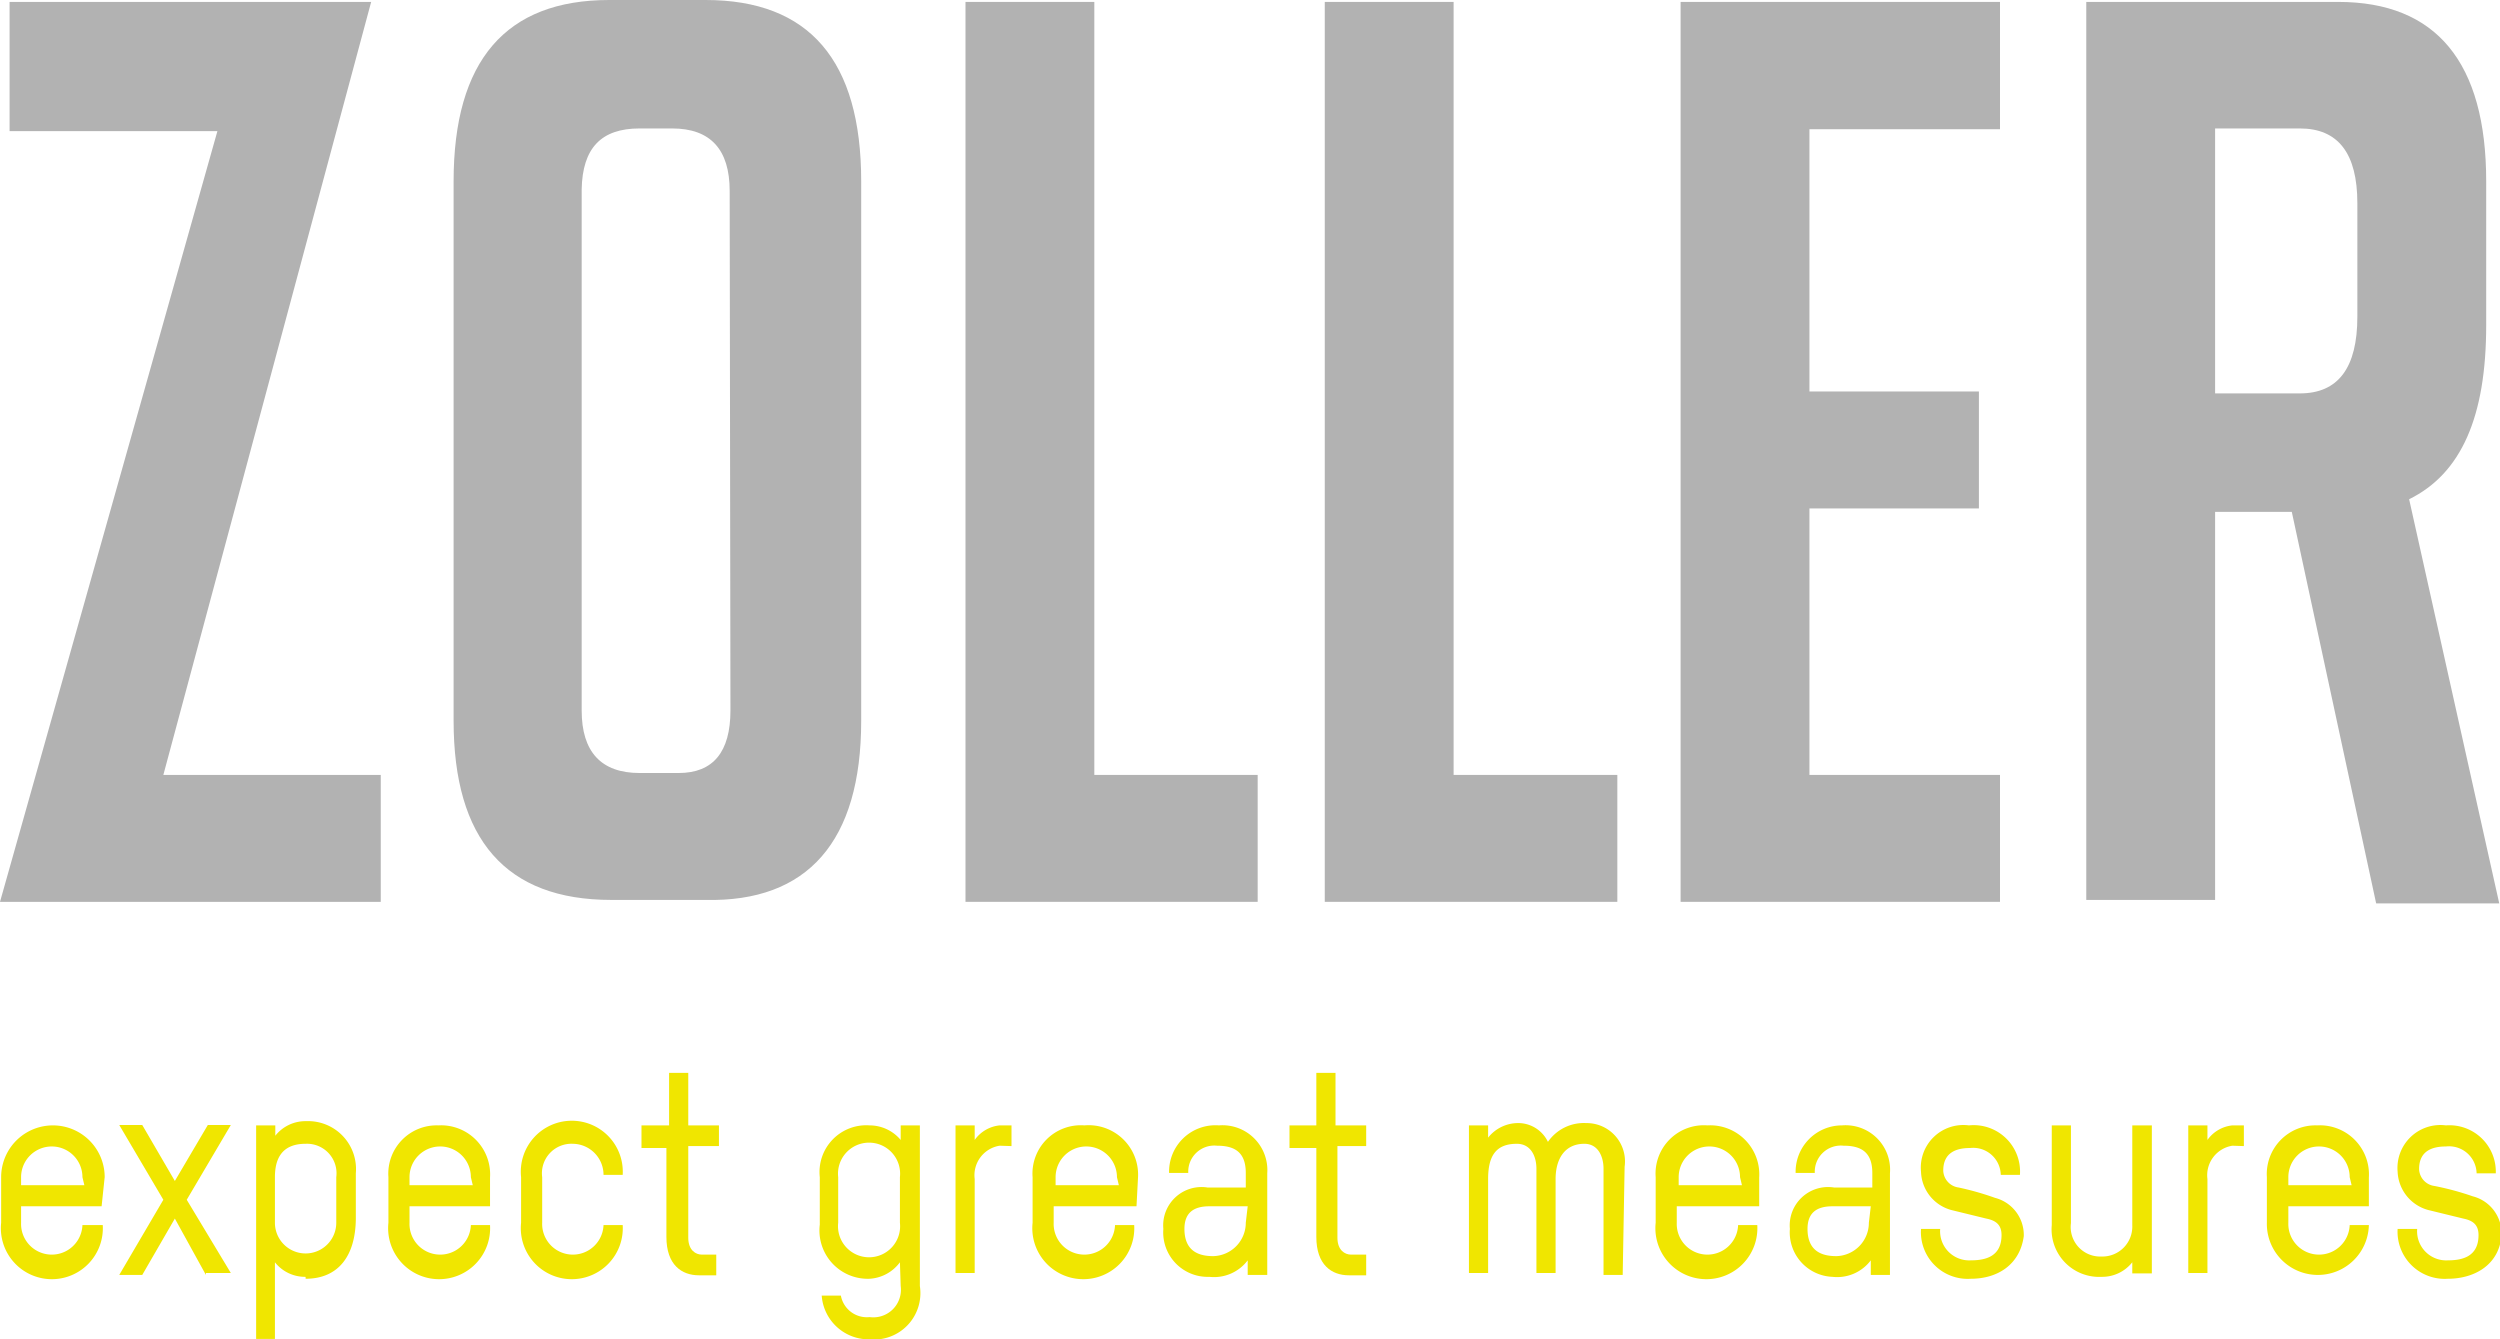
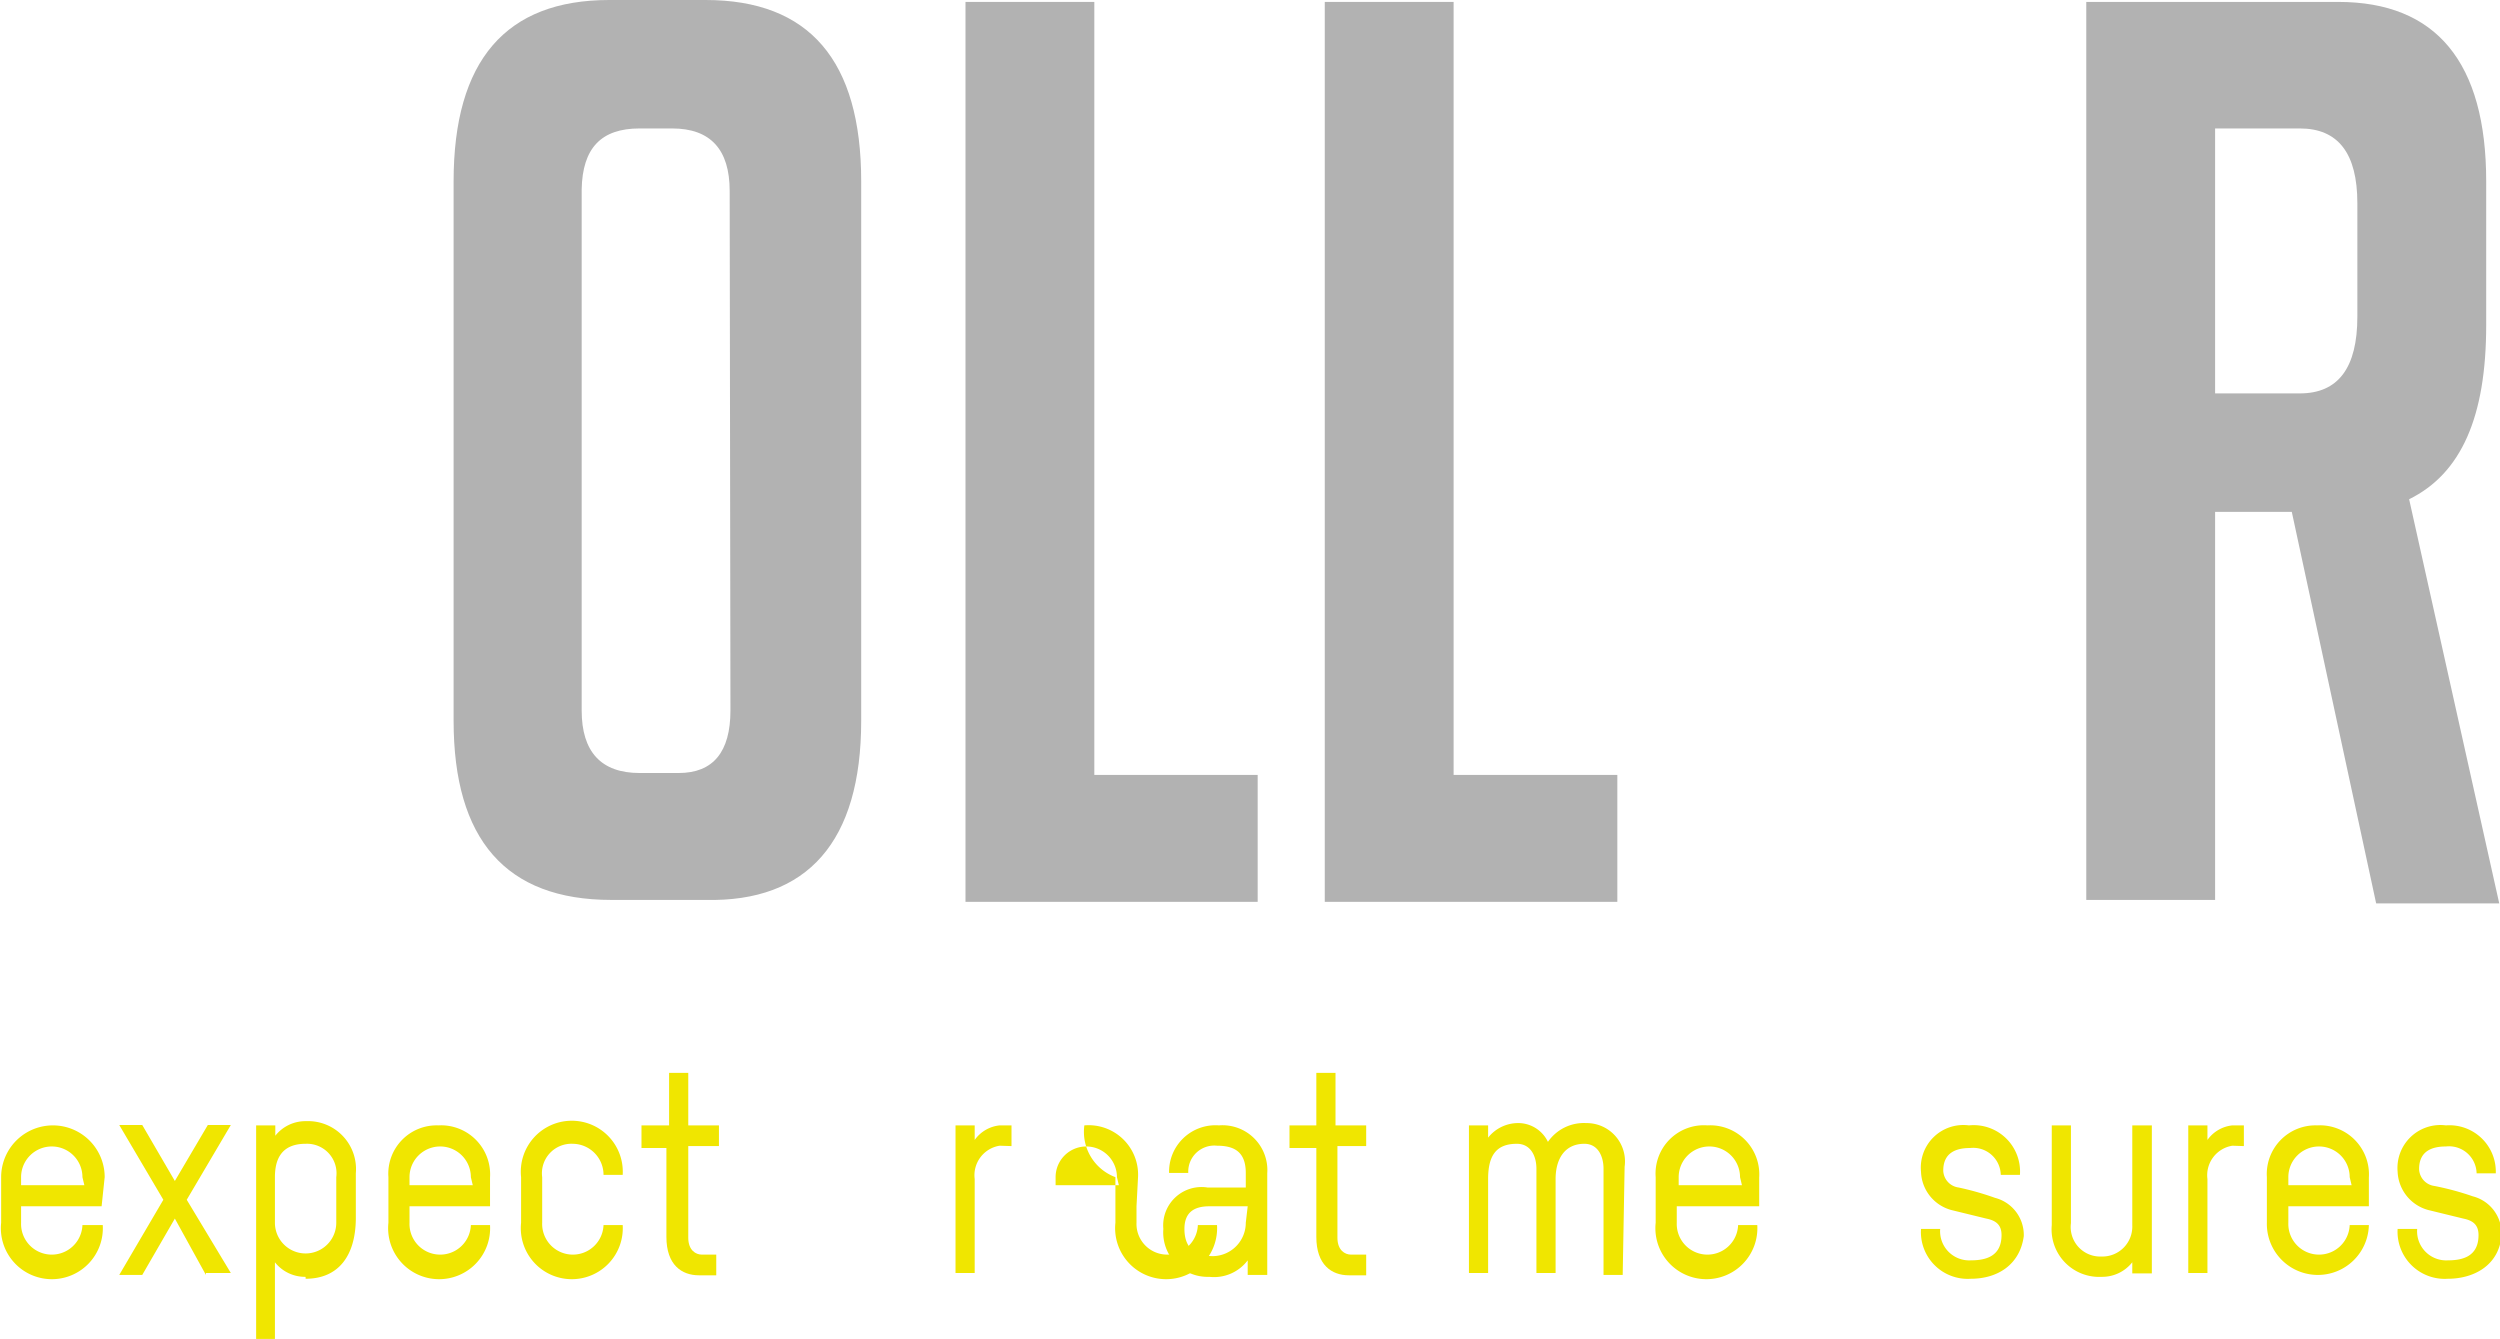
<svg xmlns="http://www.w3.org/2000/svg" id="Layer_1" data-name="Layer 1" viewBox="0 0 65.2 34.93">
  <defs>
    <style>.cls-1{fill:#b2b2b2;}.cls-2{fill:#f0e600;}</style>
  </defs>
  <polygon class="cls-1" points="25.18 0.05 25.18 23.52 32.8 23.52 32.8 20.21 28.54 20.21 28.54 0.05 25.18 0.05" />
  <polygon class="cls-1" points="34.55 0.05 34.55 23.52 42.18 23.52 42.18 20.21 37.91 20.21 37.91 0.05 34.55 0.05" />
-   <polygon class="cls-1" points="43.83 0.05 43.83 23.52 52.16 23.52 52.16 20.21 47.19 20.21 47.19 13.26 51.61 13.26 51.61 10.21 47.19 10.21 47.19 3.37 52.16 3.37 52.16 0.05 43.83 0.05" />
  <path class="cls-1" d="M111.16,45.13V41.38c0-3.1-1.3-4.68-3.86-4.68h-6.57V60.12h3.36V50h2l2.2,10.21h3.21l-2.35-10.54C110.51,49,111.16,47.52,111.16,45.13Zm-3.36-.22q0,2-1.5,2h-2.21V40h2.21q1.5,0,1.5,1.95Z" transform="translate(-46.32 -36.65)" />
-   <polygon class="cls-1" points="0 23.52 5.67 3.42 0.25 3.42 0.25 0.05 9.68 0.05 4.26 20.21 9.93 20.21 9.93 23.52 0 23.52" />
  <path class="cls-1" d="M68.78,55.45V41.38q0-4.73-4.06-4.73H62.21c-2.7,0-4.06,1.58-4.06,4.73V55.45c0,3.09,1.36,4.67,4.11,4.67h2.46C67.38,60.18,68.78,58.6,68.78,55.45Zm-3.41-.27c0,1.08-.45,1.63-1.35,1.63H63c-1,0-1.51-.55-1.51-1.63V41.59C61.51,40.51,62,40,63,40h.85c1,0,1.5.55,1.5,1.63Z" transform="translate(-46.32 -36.65)" />
  <path class="cls-2" d="M48.47,67.35a.8.8,0,1,0-1.6,0v.21h1.65Zm.5.76h-2.1v.43a.8.8,0,1,0,1.6.06H49a1.33,1.33,0,1,1-2.65-.06V67.35a1.35,1.35,0,1,1,2.7,0Z" transform="translate(-46.32 -36.65)" />
  <polygon class="cls-2" points="5.37 33.25 4.56 31.78 3.71 33.25 3.11 33.25 4.26 31.29 3.11 29.34 3.71 29.34 4.56 30.8 5.42 29.34 6.02 29.34 4.87 31.29 6.02 33.2 5.37 33.2 5.37 33.25" />
  <path class="cls-2" d="M55.09,67.35a.77.77,0,0,0-.8-.87c-.65,0-.8.43-.8.87v1.19a.8.8,0,1,0,1.6,0Zm-.8,2.6a1,1,0,0,1-.8-.38v2H53V66h.5v.27a1,1,0,0,1,.8-.38,1.25,1.25,0,0,1,1.3,1.36v1.19C55.59,69.41,55.14,70,54.29,70Z" transform="translate(-46.32 -36.65)" />
  <path class="cls-2" d="M58.6,67.35a.8.8,0,1,0-1.6,0v.21h1.65Zm.5.76H57v.43a.8.8,0,1,0,1.6.06h.5a1.33,1.33,0,1,1-2.65-.06V67.35A1.26,1.26,0,0,1,57.75,66a1.28,1.28,0,0,1,1.35,1.36Z" transform="translate(-46.32 -36.65)" />
  <path class="cls-2" d="M62.56,67.29h-.5a.81.81,0,0,0-.8-.81.77.77,0,0,0-.8.87v1.19a.8.8,0,1,0,1.6.06h.5a1.33,1.33,0,1,1-2.65-.06V67.35a1.33,1.33,0,1,1,2.65-.06Z" transform="translate(-46.32 -36.65)" />
  <path class="cls-2" d="M63.12,66h.65V64.63h.5V66h.8v.54h-.8v2.39c0,.33.2.44.35.44H65v.54h-.45c-.45,0-.85-.27-.85-1V66.59h-.65V66Z" transform="translate(-46.32 -36.65)" />
-   <path class="cls-2" d="M69.79,67.35a.81.81,0,1,0-1.61,0v1.19a.81.81,0,1,0,1.61,0Zm0,2.22A1.06,1.06,0,0,1,69,70a1.26,1.26,0,0,1-1.3-1.41V67.35A1.22,1.22,0,0,1,69,66a1.06,1.06,0,0,1,.81.38V66h.5v4.19A1.21,1.21,0,0,1,69,71.58a1.23,1.23,0,0,1-1.25-1.14h.5A.69.69,0,0,0,69,71a.72.72,0,0,0,.81-.81Z" transform="translate(-46.32 -36.65)" />
  <path class="cls-2" d="M72.39,66.53a.78.78,0,0,0-.65.87v2.45h-.5V66h.5v.38a.91.91,0,0,1,.65-.38h.31v.54Z" transform="translate(-46.32 -36.65)" />
-   <path class="cls-2" d="M75.45,67.35a.8.8,0,1,0-1.6,0v.21H75.5Zm.51.76H73.8v.43a.8.8,0,1,0,1.6.06h.5a1.33,1.33,0,1,1-2.65-.06V67.35A1.26,1.26,0,0,1,74.6,66,1.29,1.29,0,0,1,76,67.35Z" transform="translate(-46.32 -36.65)" />
+   <path class="cls-2" d="M75.45,67.35a.8.8,0,1,0-1.6,0v.21H75.5Zm.51.76v.43a.8.8,0,1,0,1.6.06h.5a1.33,1.33,0,1,1-2.65-.06V67.35A1.26,1.26,0,0,1,74.6,66,1.29,1.29,0,0,1,76,67.35Z" transform="translate(-46.32 -36.65)" />
  <path class="cls-2" d="M78.86,68.11h-1c-.4,0-.65.16-.65.59,0,.6.4.71.75.71a.87.87,0,0,0,.85-.87Zm.51,1.79h-.51v-.38a1.1,1.1,0,0,1-1,.43,1.16,1.16,0,0,1-1.2-1.25,1,1,0,0,1,1.15-1.08h1v-.38c0-.55-.3-.71-.75-.71a.68.68,0,0,0-.75.71h-.5A1.21,1.21,0,0,1,78.11,66a1.17,1.17,0,0,1,1.26,1.25Z" transform="translate(-46.32 -36.65)" />
  <path class="cls-2" d="M80,66h.65V64.63h.5V66h.8v.54h-.75v2.39c0,.33.2.44.35.44h.4v.54h-.45c-.45,0-.85-.27-.85-1V66.59h-.7V66Z" transform="translate(-46.32 -36.65)" />
  <path class="cls-2" d="M88.64,69.9h-.5V67.13c0-.33-.15-.65-.5-.65-.5,0-.75.38-.75.92v2.45h-.5V67.13c0-.33-.15-.65-.51-.65-.55,0-.75.32-.75.92v2.45h-.5V66h.5v.32a1,1,0,0,1,.81-.38.86.86,0,0,1,.75.49,1.14,1.14,0,0,1,1-.49,1,1,0,0,1,1,1.14Z" transform="translate(-46.32 -36.65)" />
  <path class="cls-2" d="M91.7,67.35a.8.8,0,1,0-1.6,0v.21h1.65Zm.5.76H90.05v.43a.8.8,0,1,0,1.6.06h.5a1.33,1.33,0,1,1-2.65-.06V67.35A1.26,1.26,0,0,1,90.85,66a1.28,1.28,0,0,1,1.35,1.36Z" transform="translate(-46.32 -36.65)" />
-   <path class="cls-2" d="M95.11,68.11h-1c-.4,0-.65.16-.65.59,0,.6.4.71.75.71a.87.87,0,0,0,.85-.87Zm.5,1.79h-.5v-.38a1.1,1.1,0,0,1-1,.43A1.16,1.16,0,0,1,93,68.7a1,1,0,0,1,1.15-1.08h1v-.38c0-.55-.3-.71-.75-.71a.68.68,0,0,0-.75.71h-.5A1.21,1.21,0,0,1,94.36,66a1.16,1.16,0,0,1,1.25,1.25Z" transform="translate(-46.32 -36.65)" />
  <path class="cls-2" d="M97.72,70a1.22,1.22,0,0,1-1.3-1.3h.5a.76.76,0,0,0,.8.82c.4,0,.8-.11.8-.66,0-.27-.15-.38-.4-.43l-.9-.22a1.07,1.07,0,0,1-.8-1A1.11,1.11,0,0,1,97.67,66,1.21,1.21,0,0,1,99,67.29h-.5a.72.72,0,0,0-.8-.7c-.35,0-.7.11-.7.59a.46.46,0,0,0,.4.44,7.37,7.37,0,0,1,.95.27,1,1,0,0,1,.75,1C99,69.63,98.42,70,97.72,70Z" transform="translate(-46.32 -36.65)" />
  <path class="cls-2" d="M101.93,69.9v-.33a1,1,0,0,1-.8.38,1.24,1.24,0,0,1-1.3-1.35V66h.5v2.55a.77.77,0,0,0,.8.87.78.78,0,0,0,.8-.81V66h.51v3.86h-.51Z" transform="translate(-46.32 -36.65)" />
  <path class="cls-2" d="M104.54,66.53a.78.78,0,0,0-.65.87v2.45h-.5V66h.5v.38a.91.91,0,0,1,.65-.38h.3v.54Z" transform="translate(-46.32 -36.65)" />
  <path class="cls-2" d="M107.6,67.35a.8.8,0,1,0-1.6,0v.21h1.65Zm.5.76H106v.43a.8.8,0,1,0,1.6.06h.5a1.33,1.33,0,1,1-2.66-.06V67.35A1.27,1.27,0,0,1,106.75,66a1.28,1.28,0,0,1,1.35,1.36Z" transform="translate(-46.32 -36.65)" />
  <path class="cls-2" d="M110.16,70a1.23,1.23,0,0,1-1.31-1.3h.51a.76.76,0,0,0,.8.82c.4,0,.8-.11.8-.66,0-.27-.15-.38-.4-.43l-.9-.22a1.08,1.08,0,0,1-.81-1A1.12,1.12,0,0,1,110.11,66a1.21,1.21,0,0,1,1.3,1.25h-.5a.72.72,0,0,0-.8-.7c-.35,0-.7.11-.7.59a.46.46,0,0,0,.4.44,7.37,7.37,0,0,1,1,.27,1,1,0,0,1,.75,1C111.51,69.63,110.86,70,110.16,70Z" transform="translate(-46.32 -36.65)" />
</svg>